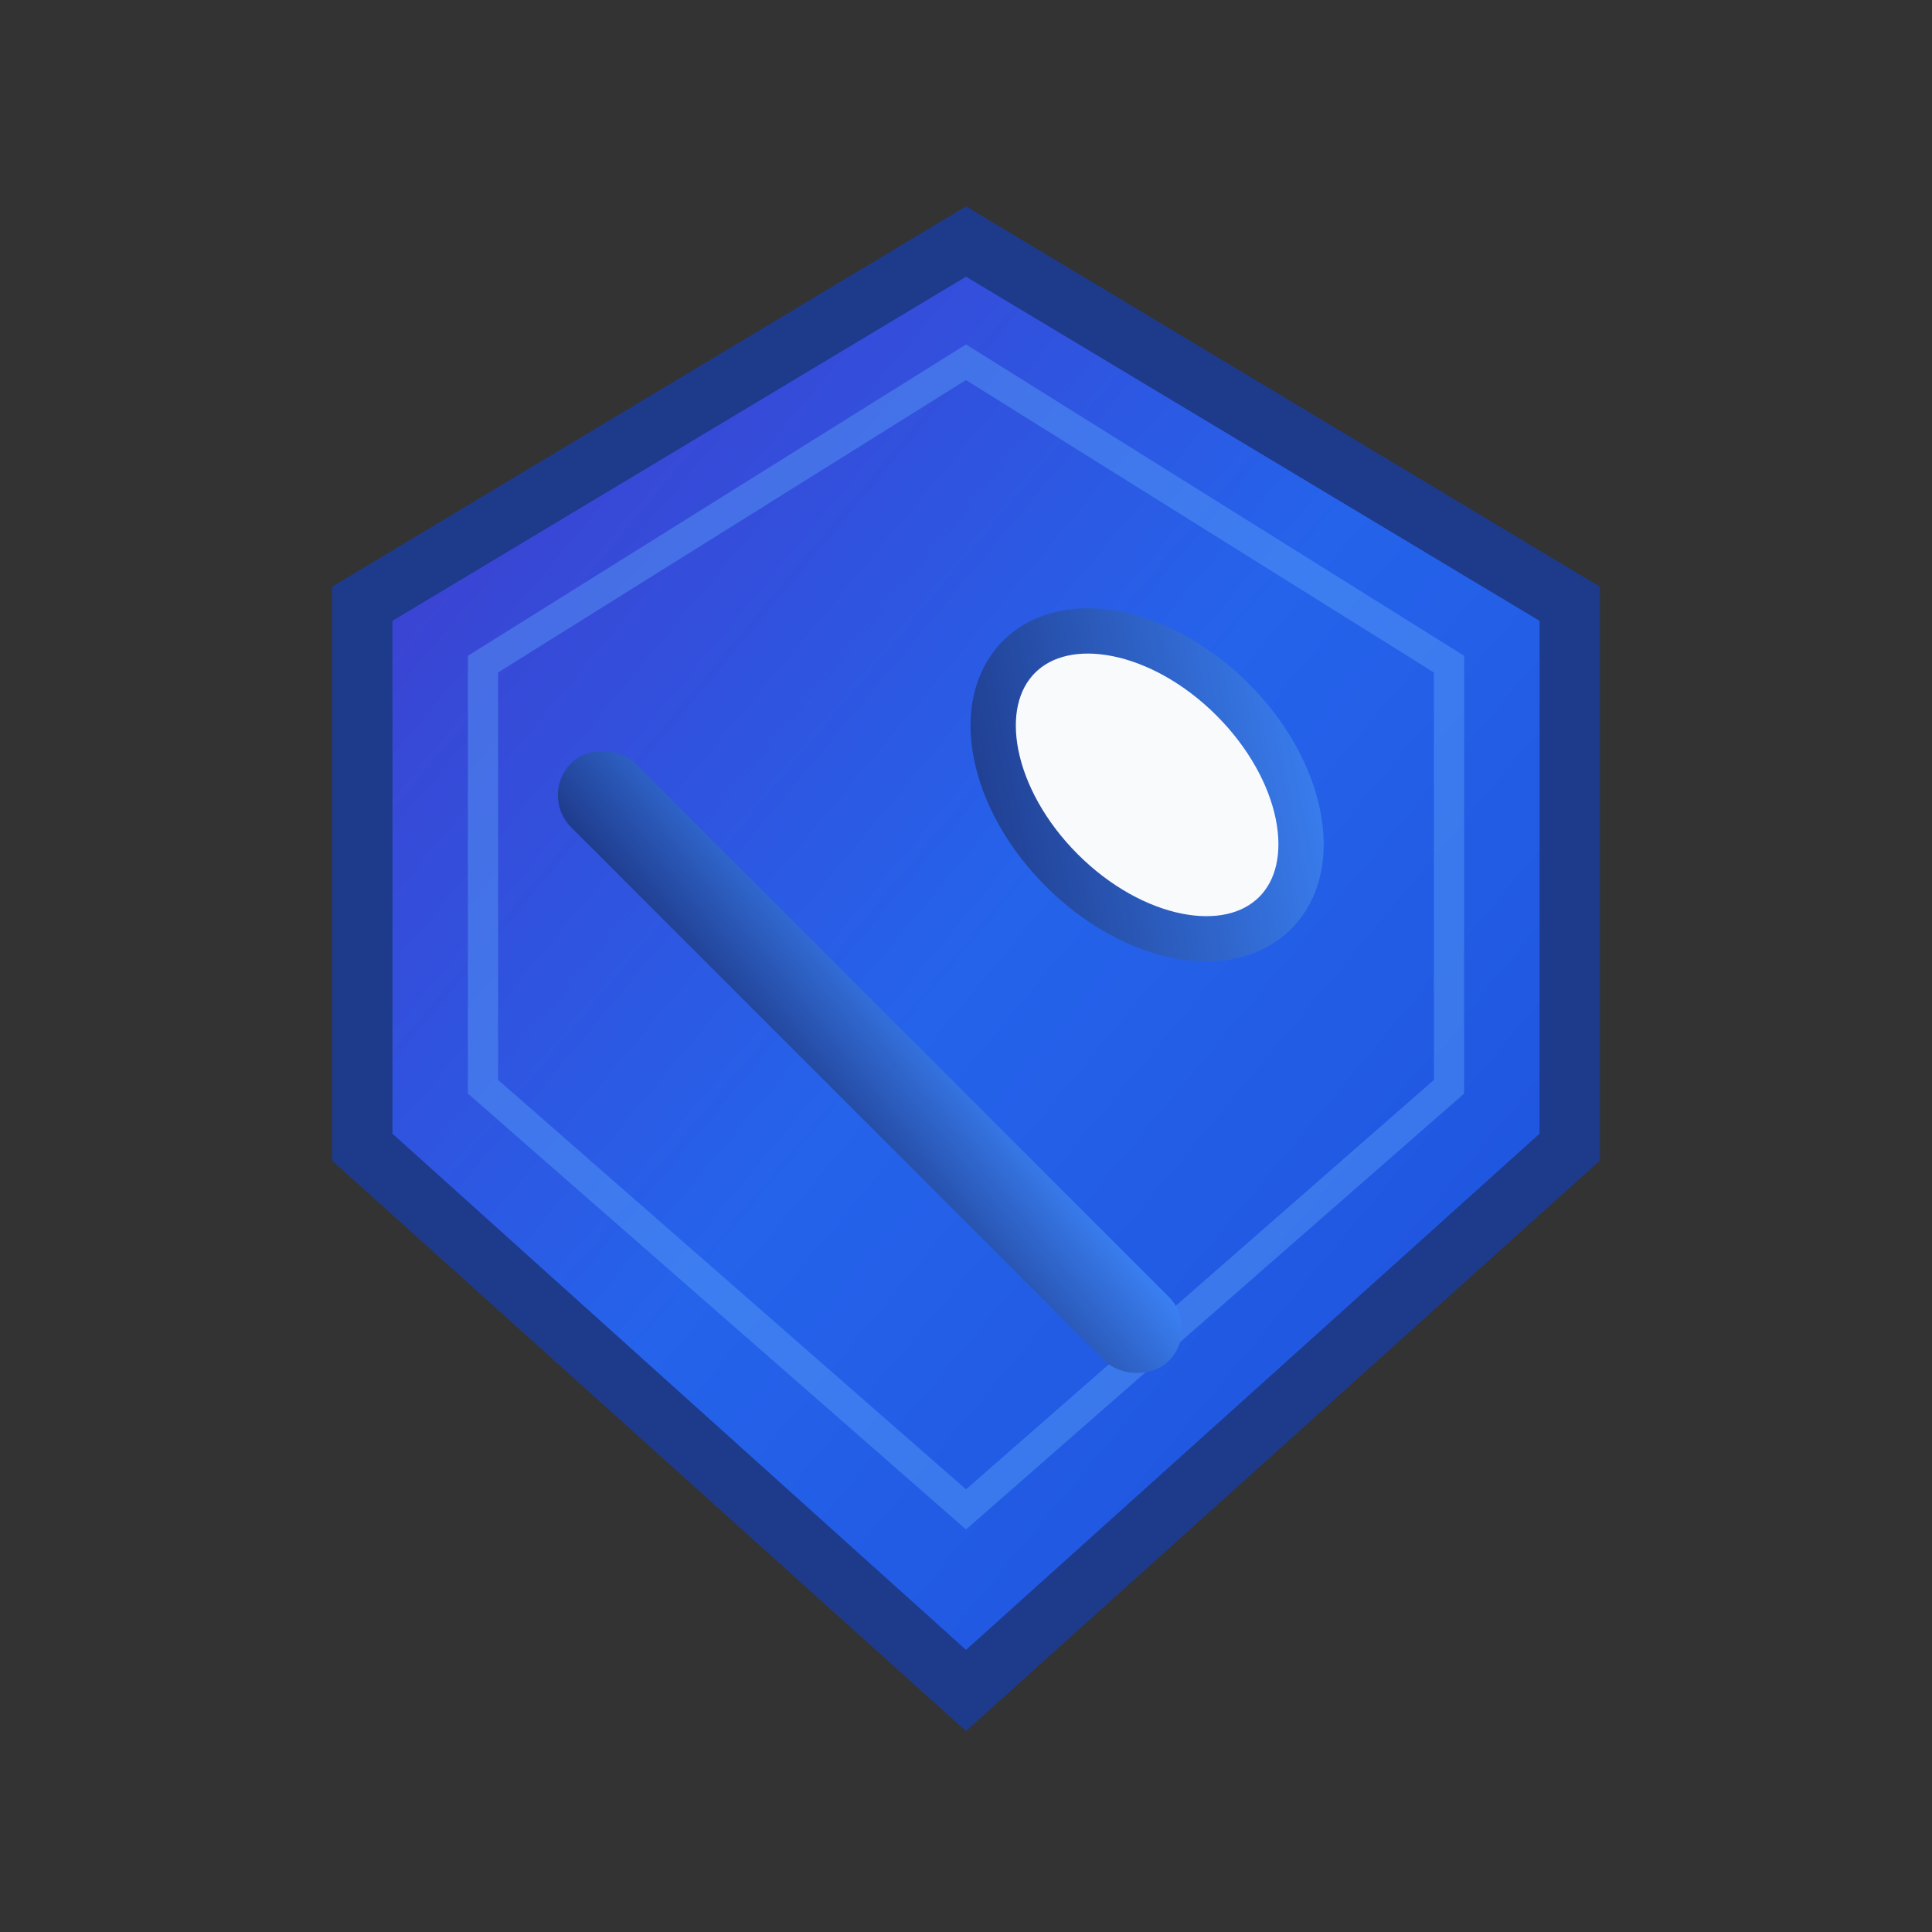
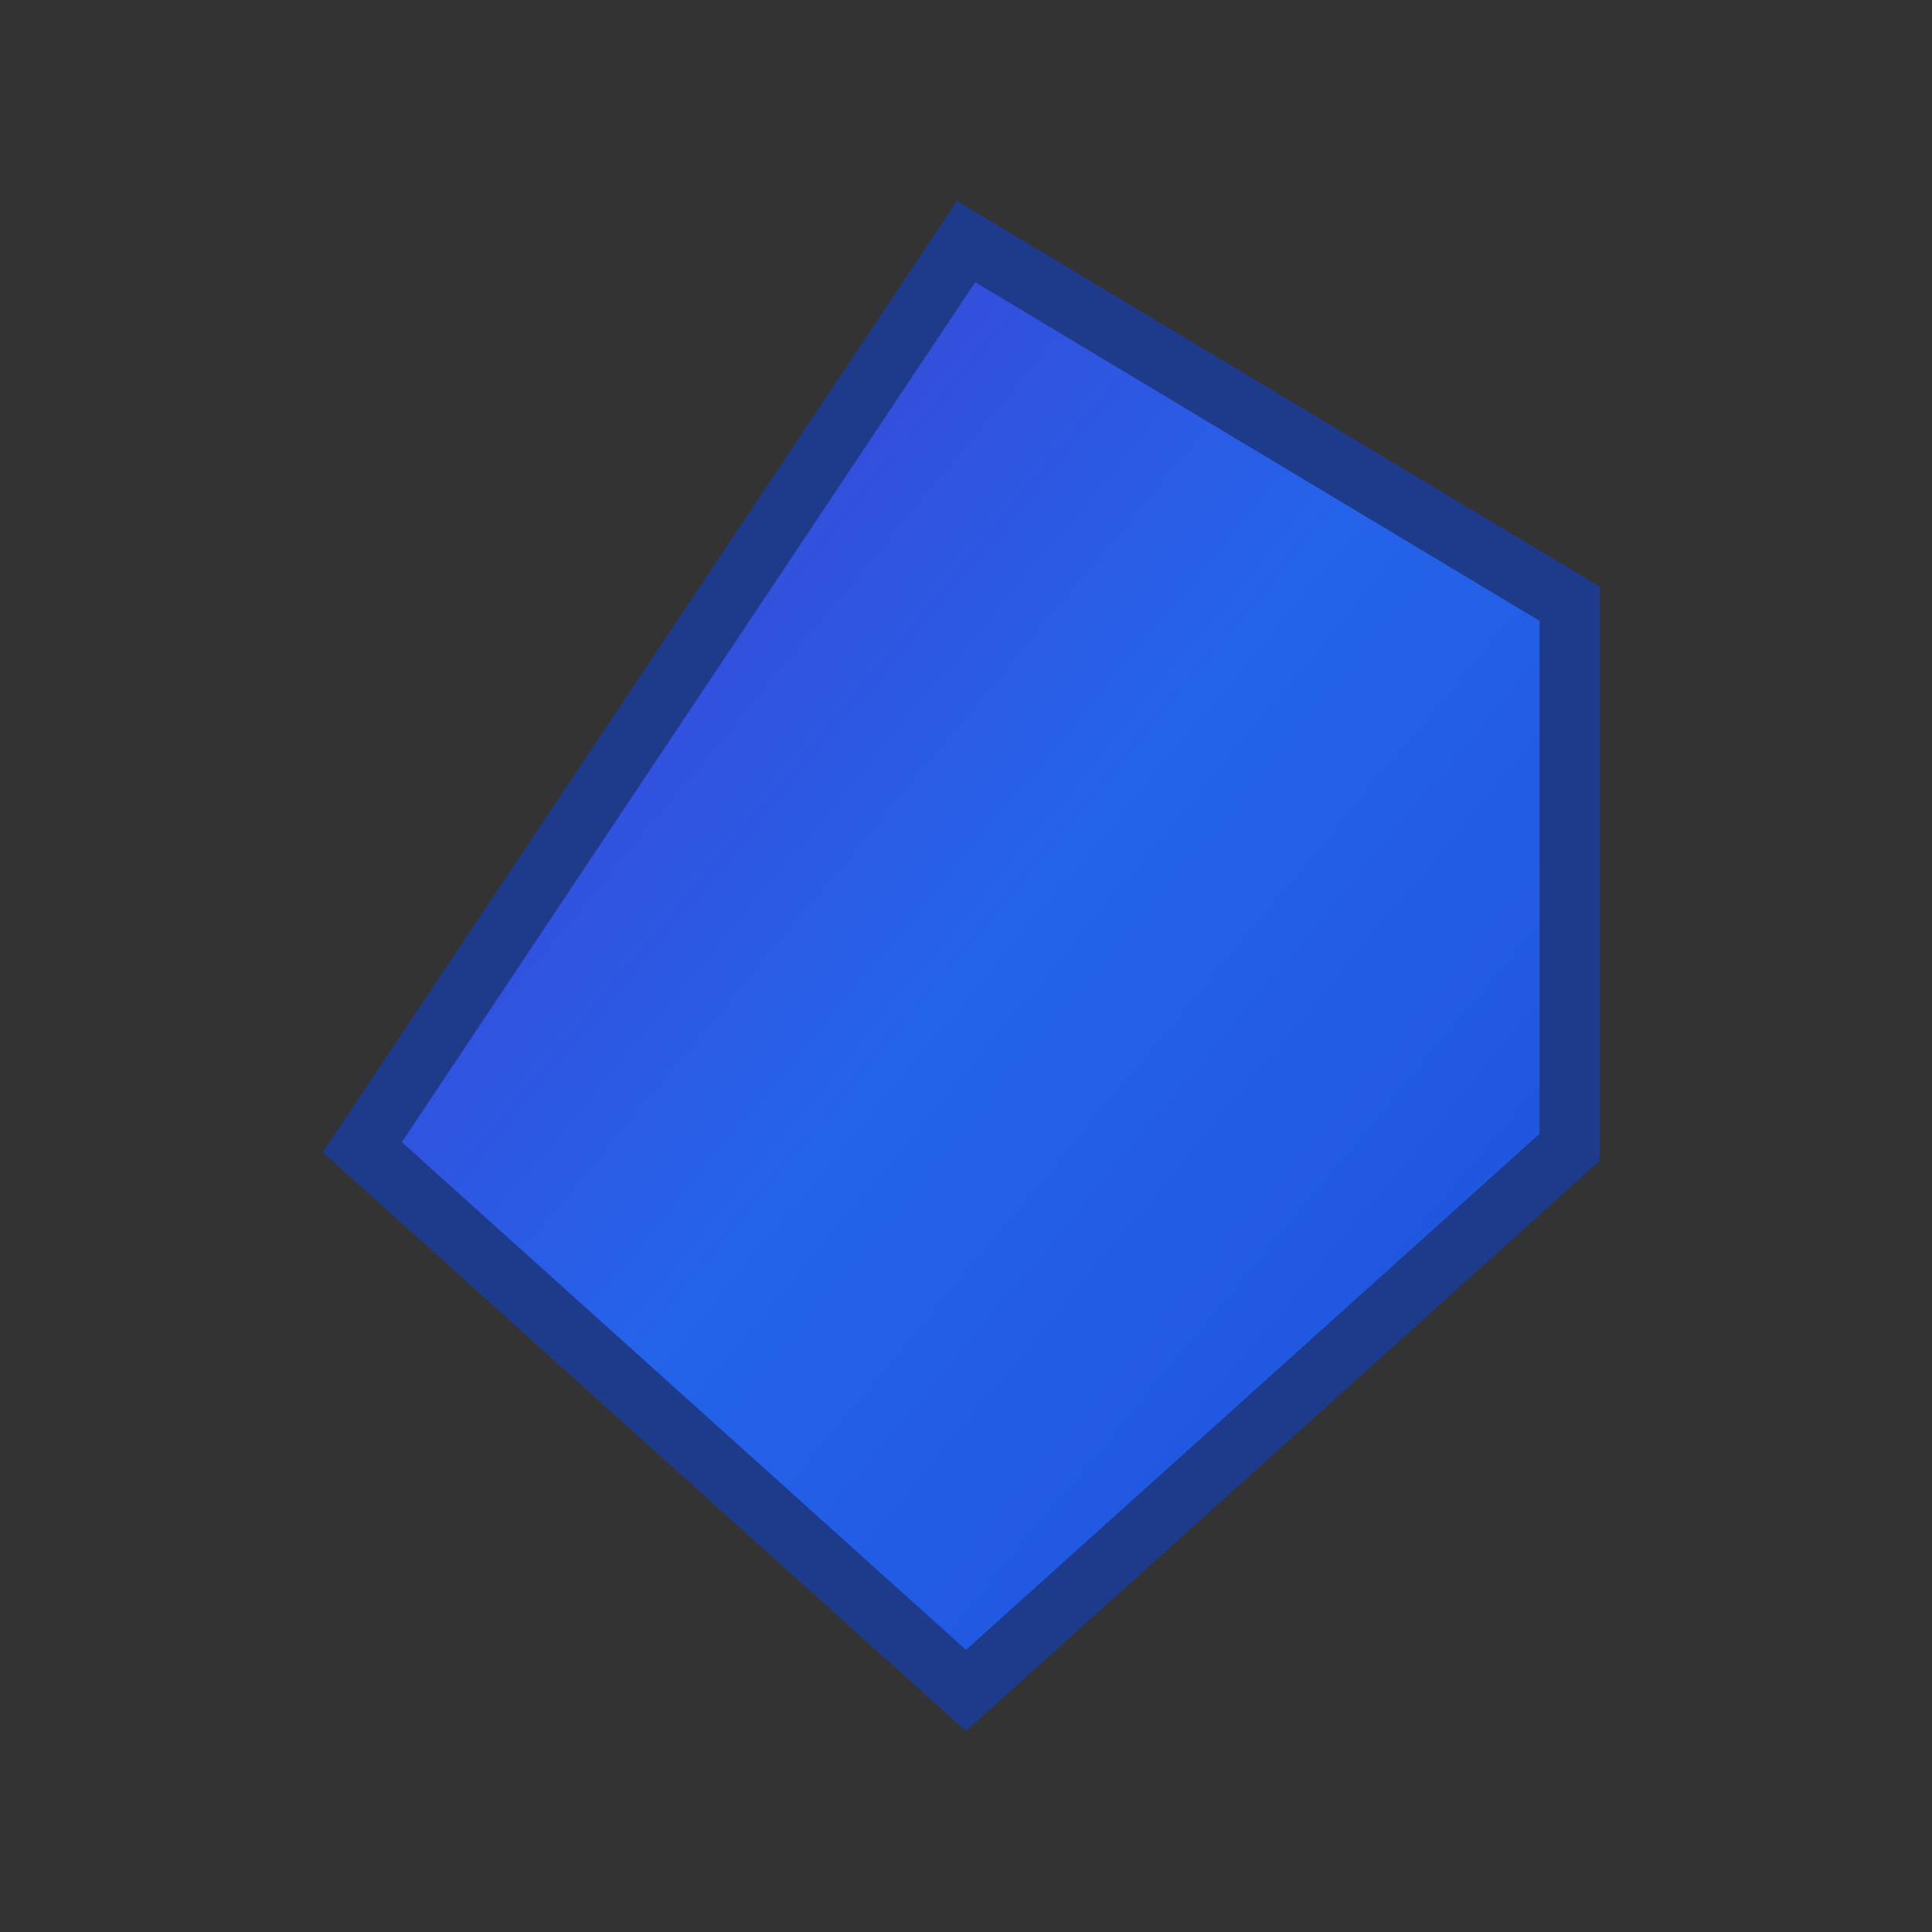
<svg xmlns="http://www.w3.org/2000/svg" viewBox="0 0 64 64">
  <rect x="0" y="0" width="64" height="64" fill="#333333" stroke="none" />
  <defs>
    <linearGradient id="shield-gradient" x1="0%" y1="0%" x2="100%" y2="100%">
      <stop offset="0%" stop-color="#4338CA" />
      <stop offset="50%" stop-color="#2563EB" />
      <stop offset="100%" stop-color="#1D4ED8" />
    </linearGradient>
    <linearGradient id="quill-gradient" x1="0%" y1="0%" x2="100%" y2="100%">
      <stop offset="0%" stop-color="#1E3A8A" />
      <stop offset="100%" stop-color="#3B82F6" />
    </linearGradient>
  </defs>
-   <path d="M 32 8 L 52 20 L 52 38 L 32 56 L 12 38 L 12 20 Z" fill="url(#shield-gradient)" stroke="#1E3A8A" stroke-width="2" />
-   <path d="M 32 12 L 48 22 L 48 36 L 32 50 L 16 36 L 16 22 Z" fill="none" stroke="#60A5FA" stroke-width="1" opacity="0.4" />
-   <rect x="26" y="18" width="3" height="28" fill="url(#quill-gradient)" transform="rotate(-45 32 32)" rx="1.5" />
-   <ellipse cx="38" cy="26" rx="4" ry="6" fill="#F8FAFC" stroke="url(#quill-gradient)" stroke-width="1.5" transform="rotate(-45 38 26)" />
-   <line x1="38" y1="24" x2="38" y2="28" stroke="url(#quill-gradient)" stroke-width="1" transform="rotate(-45 38 26)" />
+   <path d="M 32 8 L 52 20 L 52 38 L 32 56 L 12 38 Z" fill="url(#shield-gradient)" stroke="#1E3A8A" stroke-width="2" />
</svg>